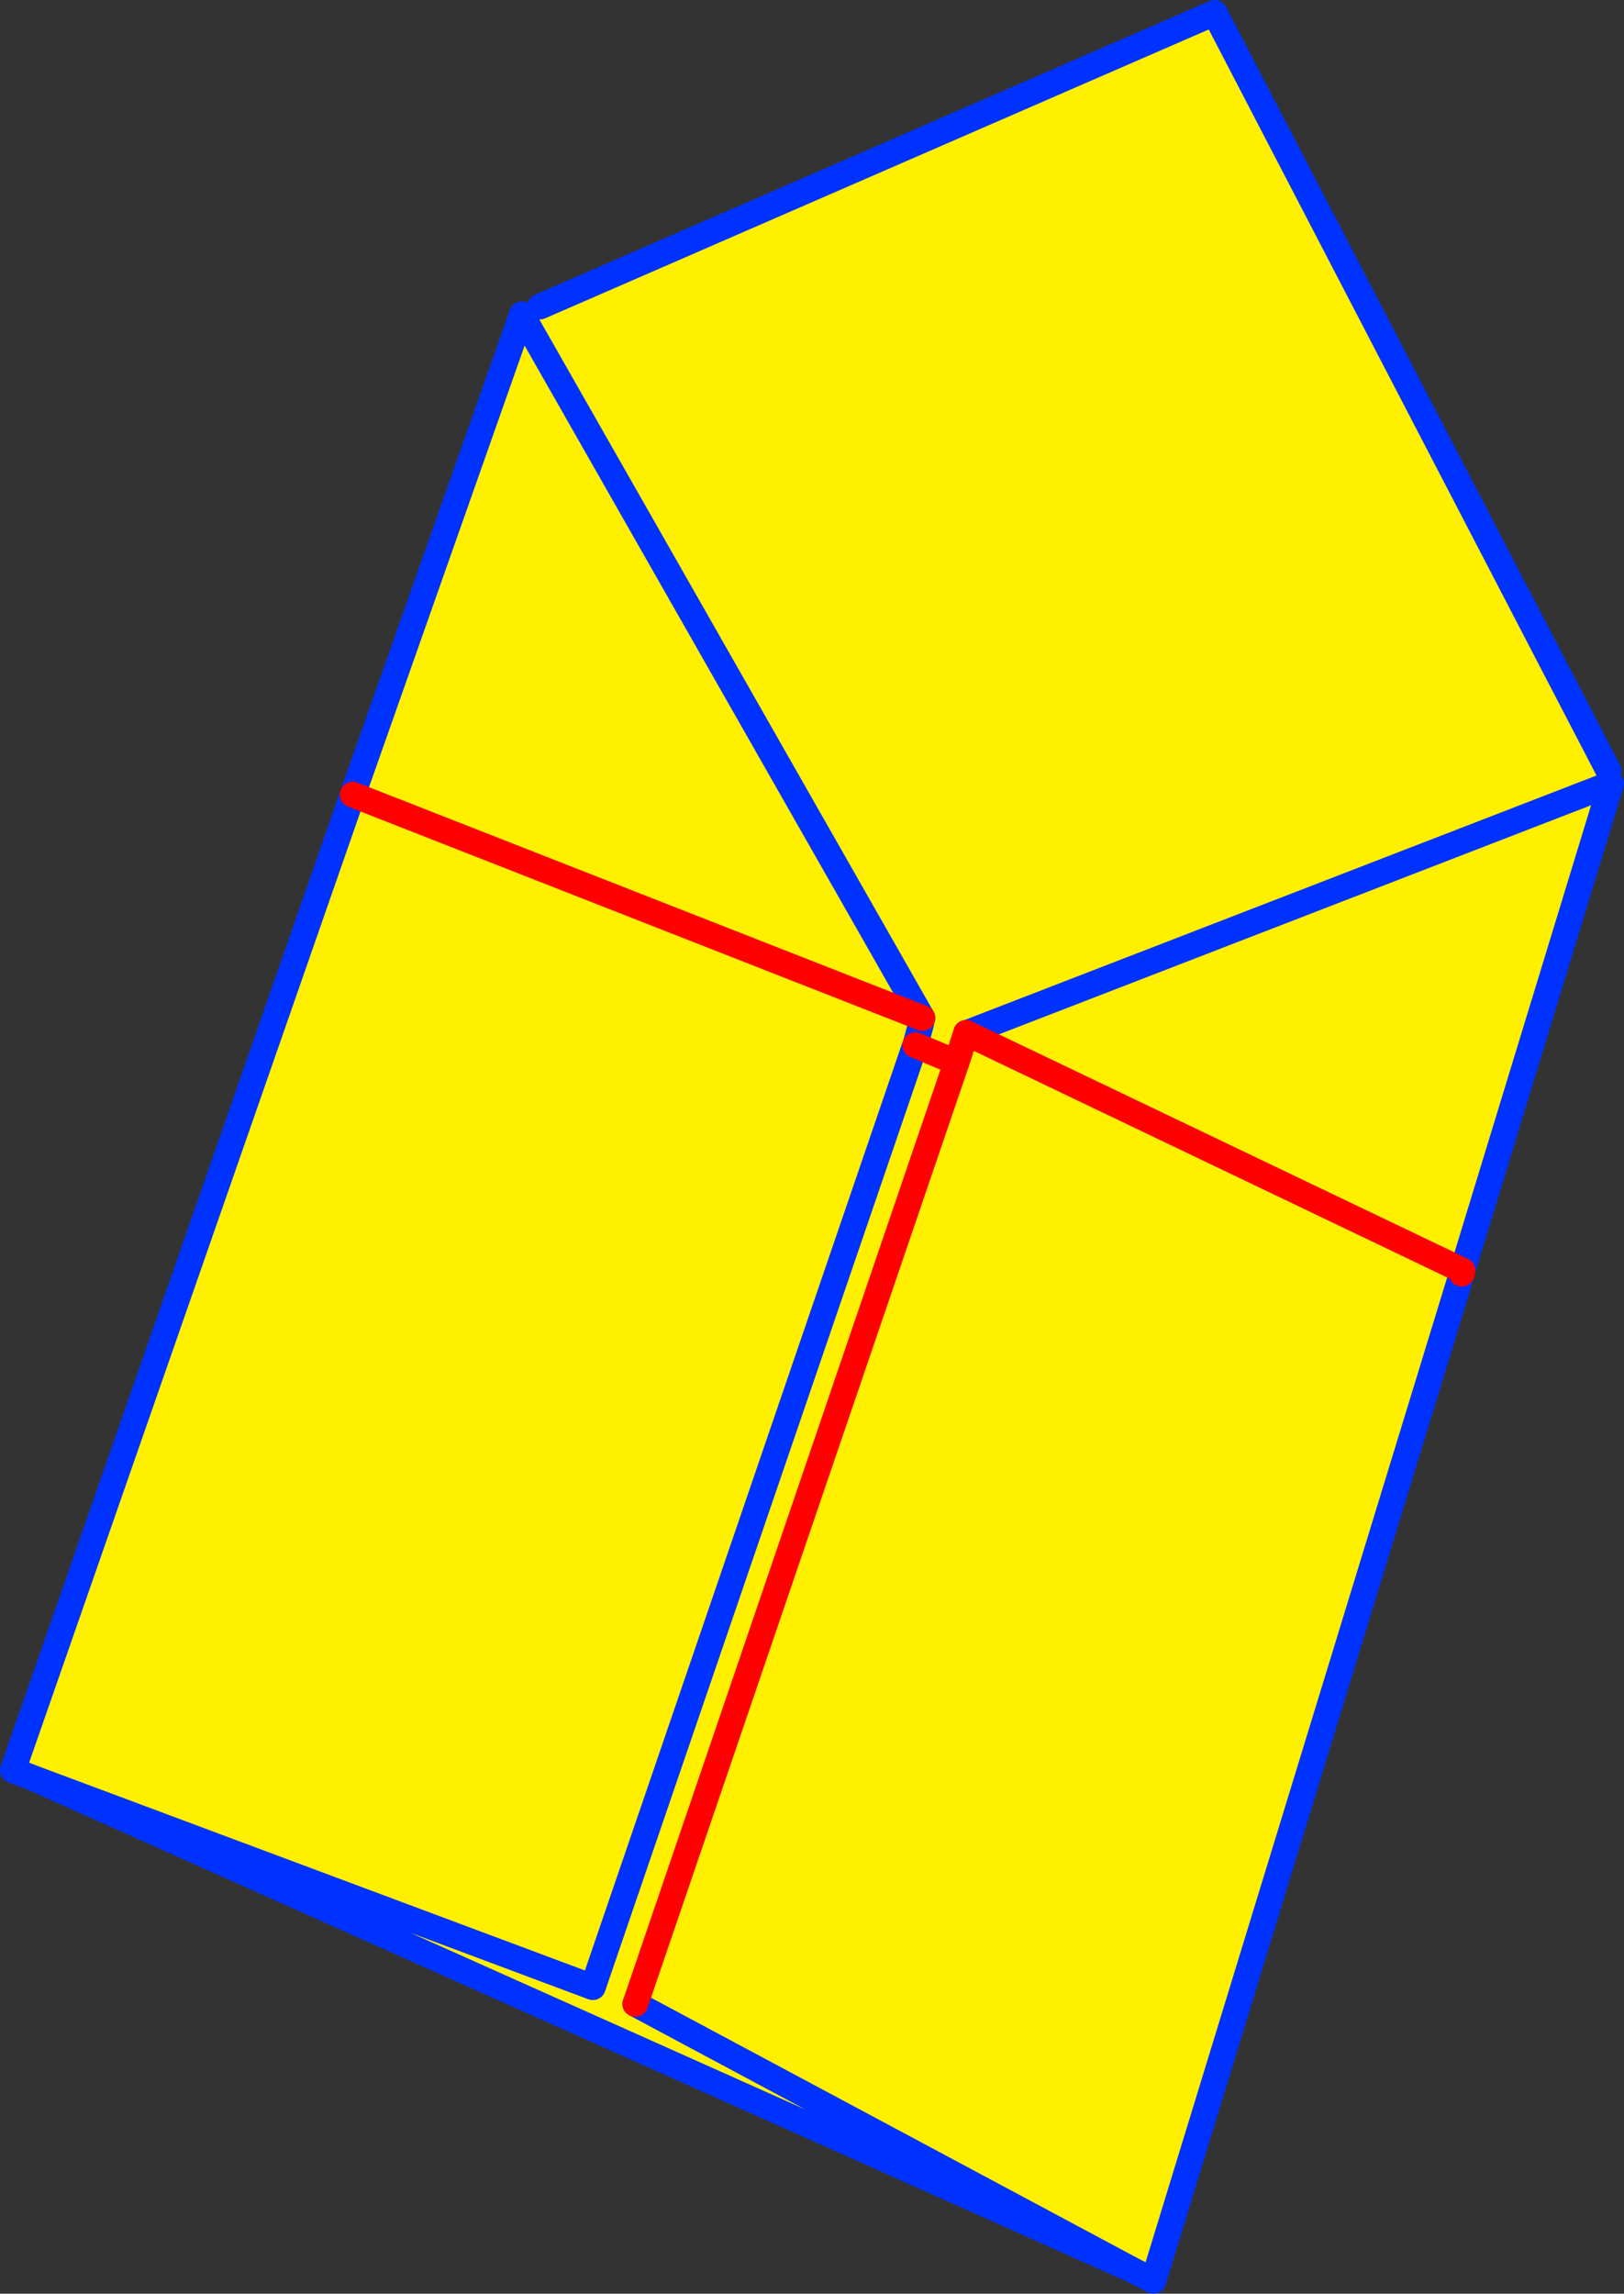
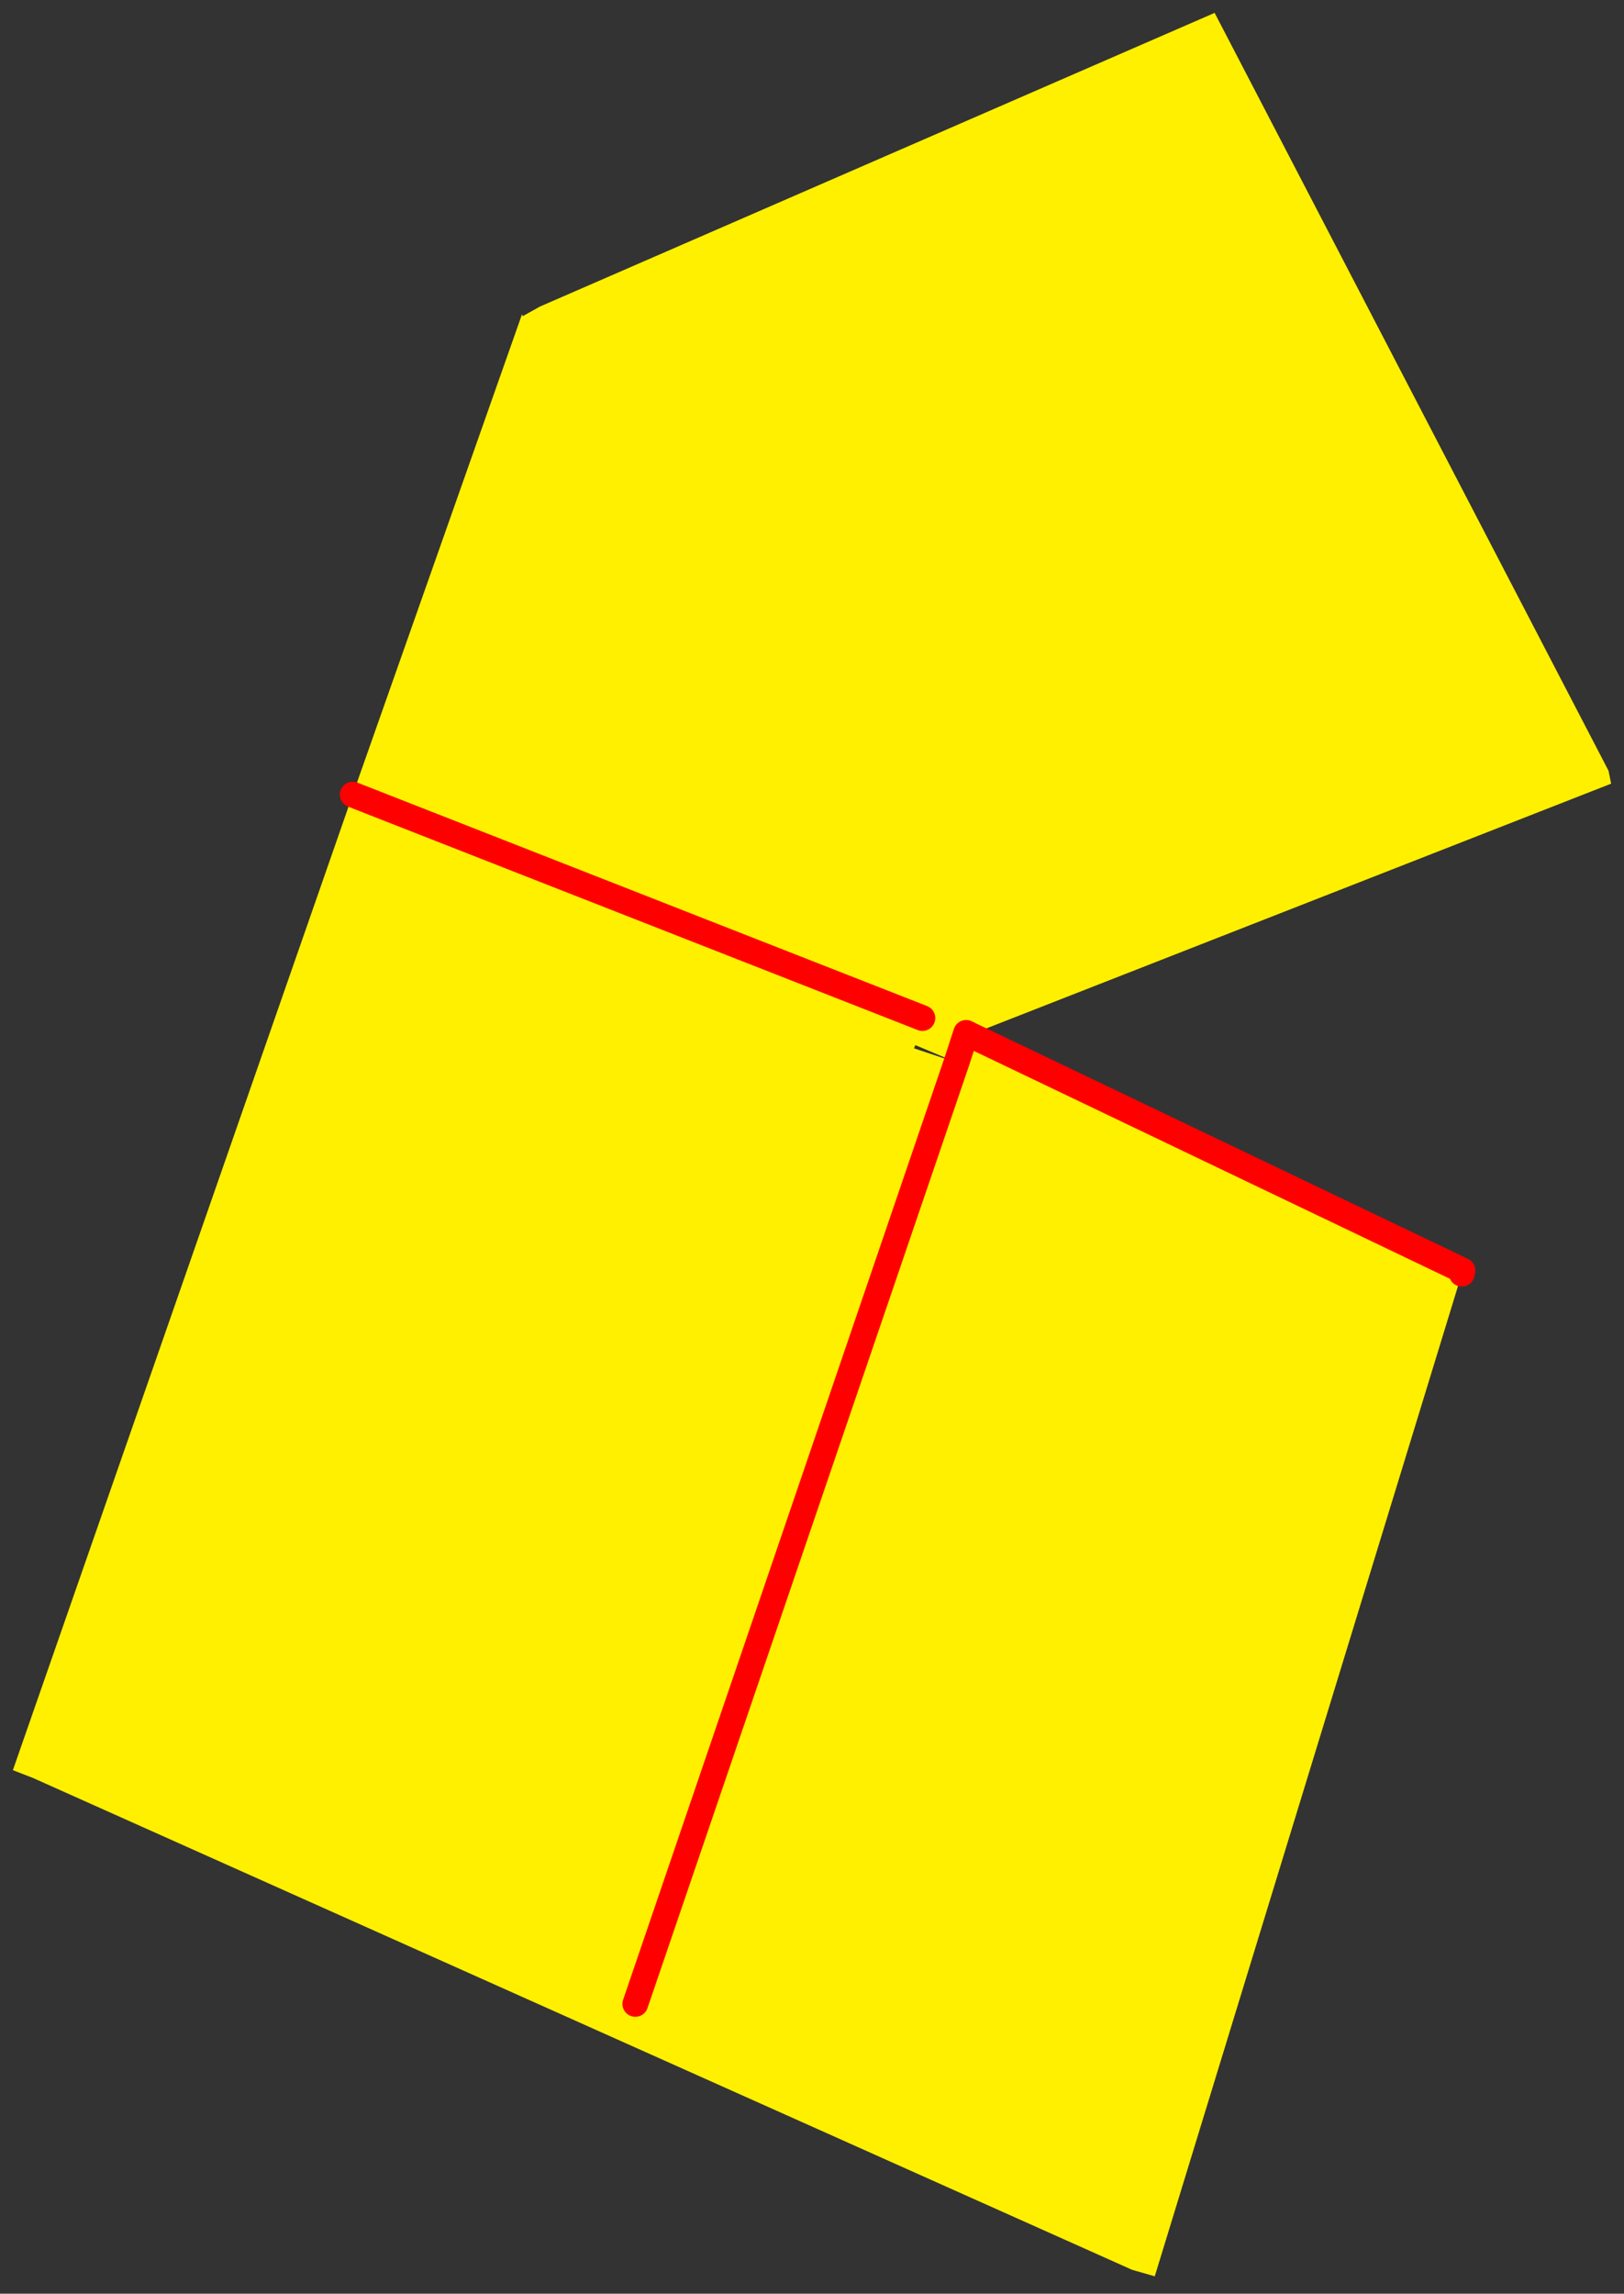
<svg xmlns="http://www.w3.org/2000/svg" height="178.1px" width="126.15px">
  <rect width="100%" height="100%" fill="#333333" stroke="none" />
  <g transform="matrix(1.0, 0.0, 0.0, 1.0, -350.85, -215.55)">
-     <path d="M426.2 295.9 L426.1 295.7 425.9 295.75 425.15 298.05 426.2 295.9 464.45 314.2 426.2 295.9 M476.0 276.4 L464.45 314.2 464.4 314.45 440.55 392.3 438.8 391.8 353.4 353.6 351.85 353.0 378.25 277.25 422.5 294.6 378.25 277.25 391.4 239.95 391.45 240.1 392.8 239.35 445.2 216.55 475.8 275.4 476.0 276.4 426.1 295.7 476.0 276.4 M421.95 296.7 L421.85 296.95 396.9 369.85 353.4 353.6 396.9 369.85 421.85 296.95 425.15 298.05 421.95 296.7 422.4 295.05 421.95 296.7 M422.5 294.6 L391.45 240.1 422.5 294.6 M425.15 298.05 L400.2 371.15 425.15 298.05 M400.2 371.15 L438.8 391.8 400.2 371.15" fill="#fff000" fill-rule="evenodd" stroke="none" />
-     <path d="M426.1 295.7 L425.9 295.75 M464.45 314.2 L476.0 276.4 426.1 295.7 M421.85 296.95 L421.95 296.7 422.4 295.05 M392.8 239.35 L445.2 216.55 475.8 275.4 M391.45 240.1 L422.5 294.6 M378.25 277.25 L351.85 353.0 353.4 353.6 396.9 369.85 421.85 296.95 M378.25 277.25 L391.4 239.95 391.45 240.1 M464.4 314.45 L440.55 392.3 440.45 392.65 438.8 391.8 353.4 353.6 M438.8 391.8 L400.2 371.15" fill="none" stroke="#0032ff" stroke-linecap="round" stroke-linejoin="round" stroke-width="2.0" />
+     <path d="M426.2 295.9 L426.1 295.7 425.9 295.75 425.15 298.05 426.2 295.9 464.45 314.2 426.2 295.9 L464.45 314.2 464.4 314.45 440.55 392.3 438.8 391.8 353.4 353.6 351.85 353.0 378.25 277.25 422.5 294.6 378.25 277.25 391.4 239.95 391.45 240.1 392.8 239.35 445.2 216.55 475.8 275.4 476.0 276.4 426.1 295.7 476.0 276.4 M421.95 296.7 L421.85 296.95 396.9 369.85 353.4 353.6 396.9 369.85 421.85 296.95 425.15 298.05 421.95 296.7 422.4 295.05 421.95 296.7 M422.5 294.6 L391.45 240.1 422.5 294.6 M425.15 298.05 L400.2 371.15 425.15 298.05 M400.2 371.15 L438.8 391.8 400.2 371.15" fill="#fff000" fill-rule="evenodd" stroke="none" />
    <path d="M425.9 295.75 L426.2 295.9 464.45 314.2 464.4 314.45 M422.5 294.6 L378.25 277.25 M400.2 371.15 L425.15 298.05 425.9 295.75" fill="none" stroke="#ff0000" stroke-linecap="round" stroke-linejoin="round" stroke-width="2.0" />
-     <path d="M425.15 298.05 L421.95 296.7" fill="none" stroke="#ff0000" stroke-linecap="round" stroke-linejoin="round" stroke-width="2.0" />
  </g>
</svg>